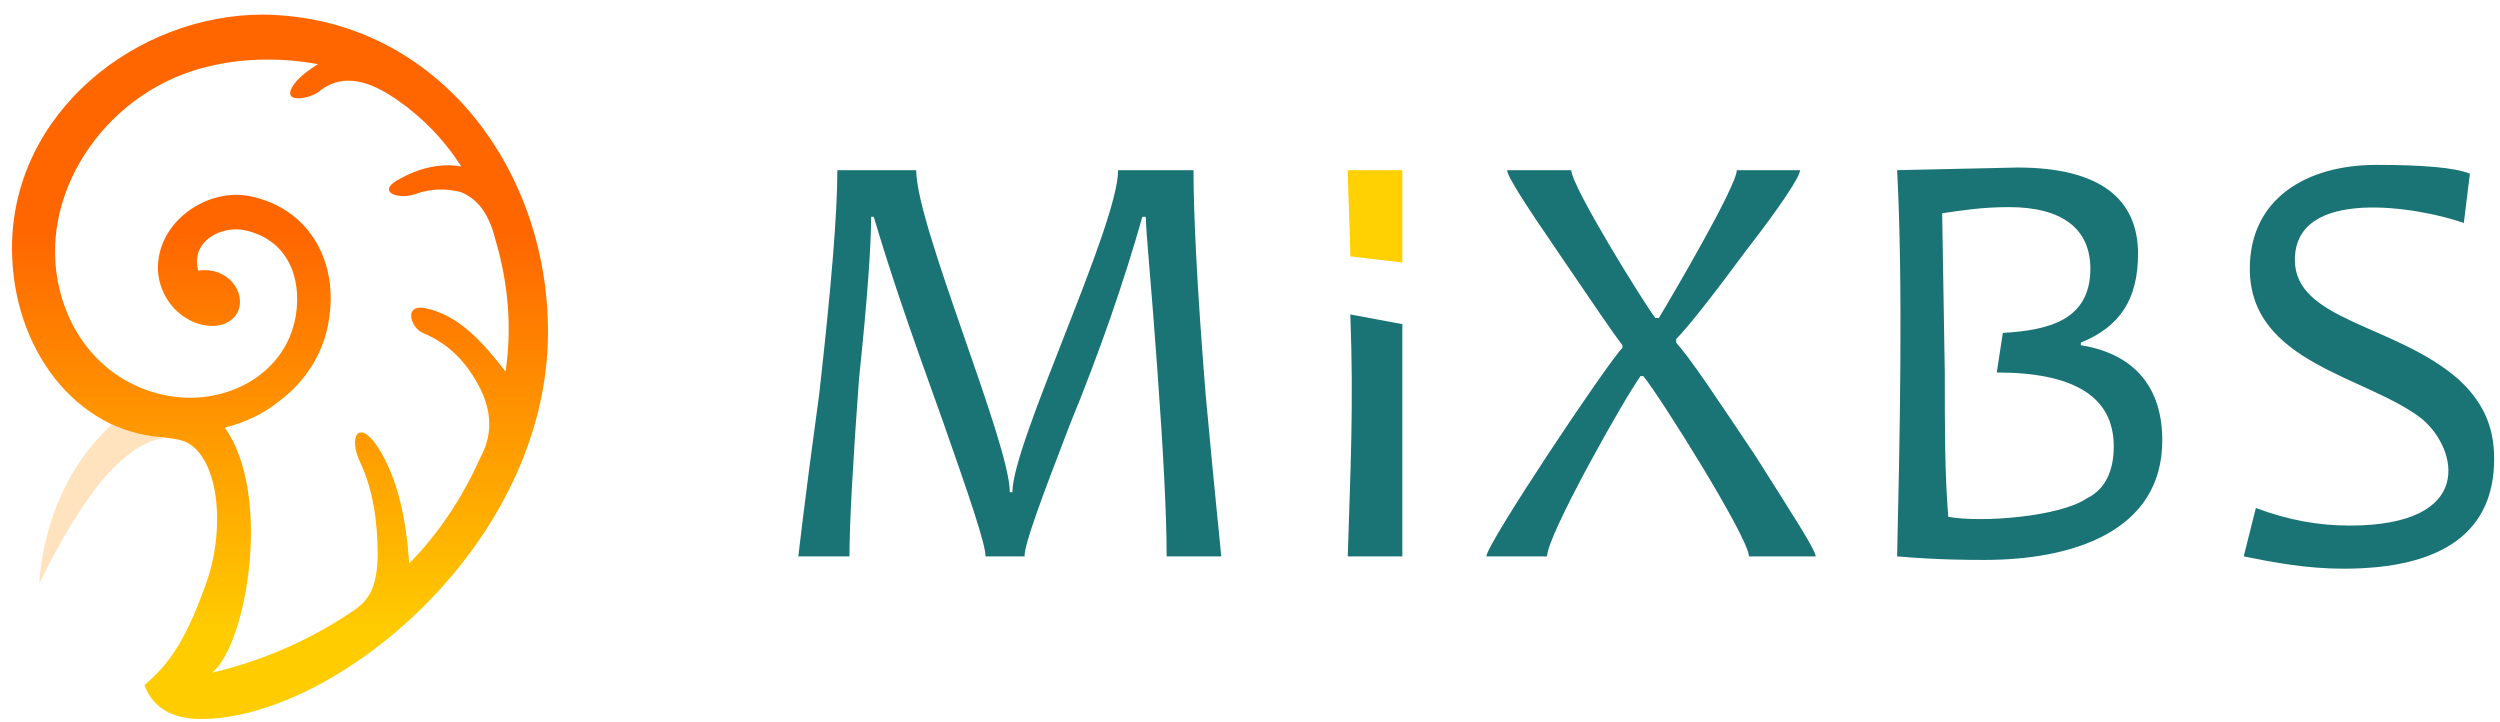
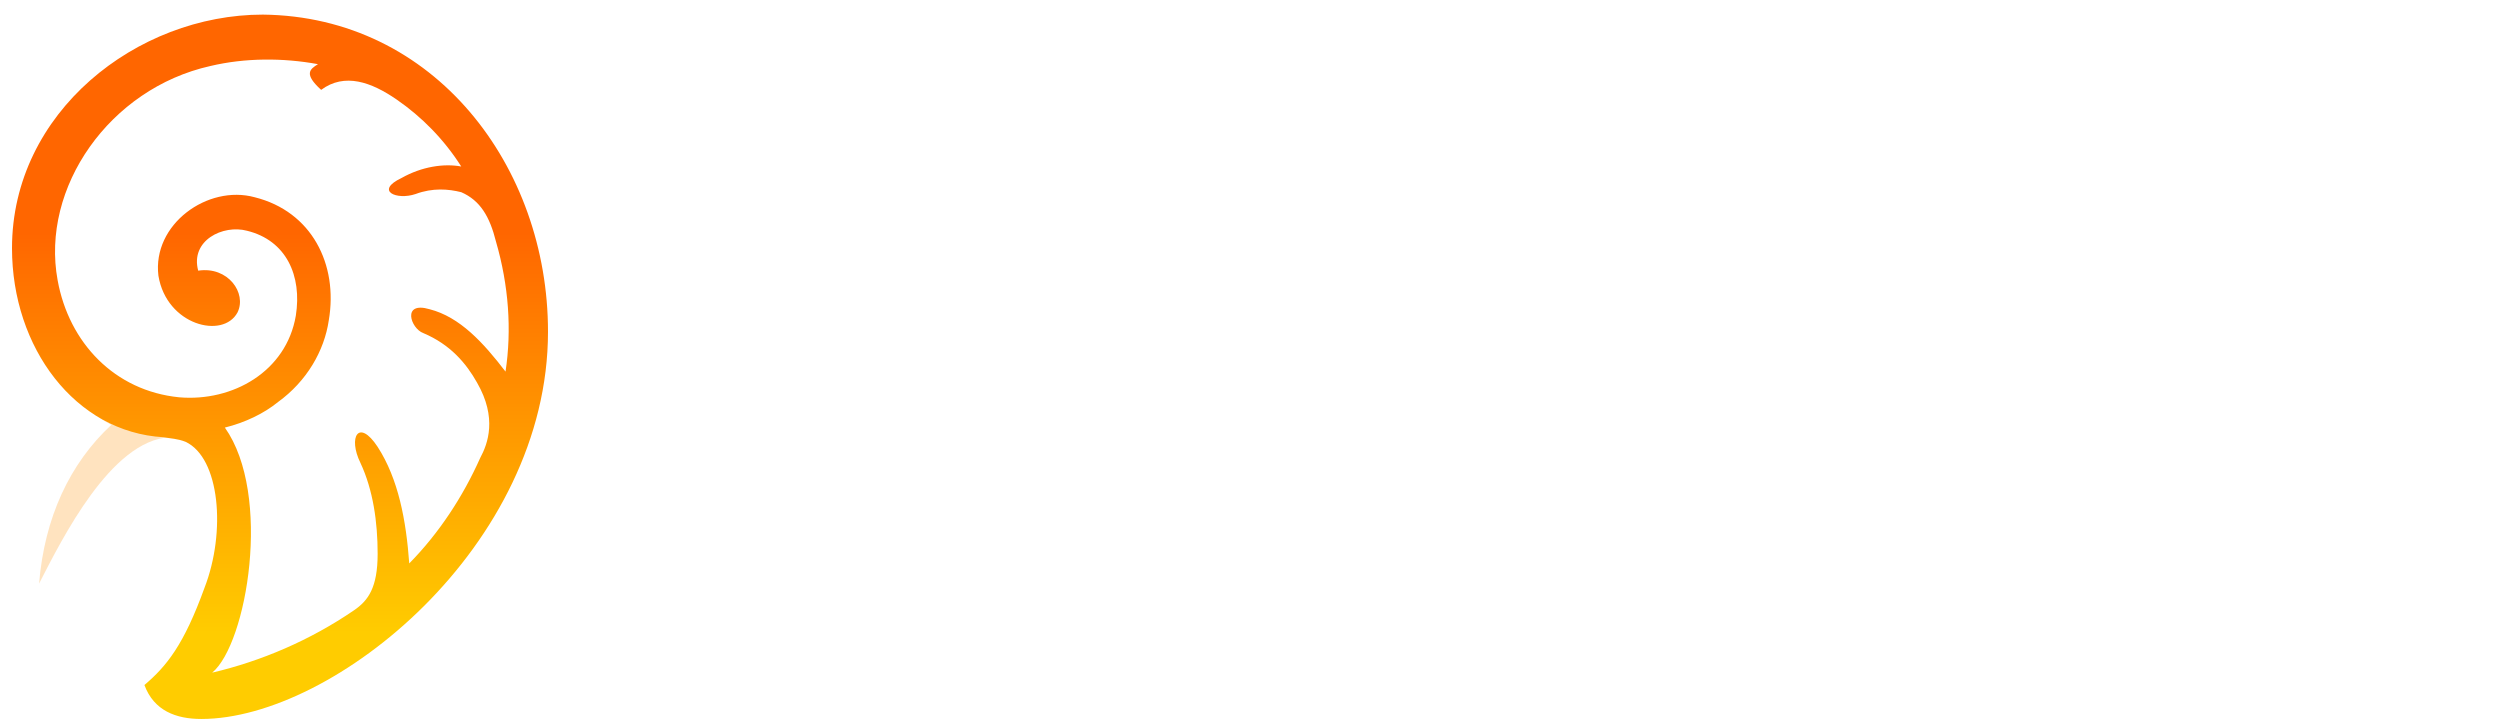
<svg xmlns="http://www.w3.org/2000/svg" width="90" height="26" viewBox="0 0 90 26" fill="none">
  <path d="M1.407 21.01C1.602 18.631 2.513 16.682 4.01 15.294C3.701 15.129 3.522 15.014 3.245 14.799C3.636 14.336 5.783 15.162 6.093 15.74C3.994 15.873 2.253 19.358 1.407 21.01Z" fill="#FF9300" fill-opacity="0.25" />
-   <path d="M5.199 24.661C5.996 23.983 6.615 23.224 7.363 21.159C8.144 19.143 7.916 16.484 6.68 15.905C6.387 15.79 6.159 15.79 5.882 15.74C2.71 15.559 0.432 12.519 0.432 8.935C0.432 4.045 4.922 0.526 9.462 0.526C15.645 0.592 19.728 5.994 19.728 11.941C19.728 19.655 12.016 25.883 7.249 25.883C6.338 25.883 5.541 25.586 5.199 24.661ZM7.135 9.744C8.209 9.579 8.892 10.553 8.551 11.247C8.03 12.222 5.996 11.71 5.703 9.926C5.476 8.076 7.477 6.638 9.169 7.101C11.219 7.613 12.179 9.513 11.837 11.528C11.675 12.635 11.04 13.725 10.015 14.468C9.511 14.881 8.827 15.212 8.095 15.393C9.804 17.805 8.892 23.174 7.64 24.215C9.397 23.802 11.154 23.058 12.748 21.968C13.253 21.621 13.595 21.159 13.595 19.936C13.595 18.796 13.432 17.64 12.976 16.665C12.521 15.74 12.911 15.047 13.595 16.087C14.343 17.244 14.62 18.73 14.733 20.283C15.807 19.193 16.67 17.871 17.288 16.484C17.564 15.972 17.906 15.047 17.174 13.775C16.784 13.081 16.214 12.403 15.238 11.991C14.782 11.825 14.457 10.834 15.466 11.132C16.556 11.412 17.402 12.337 18.199 13.378C18.427 11.875 18.313 10.273 17.857 8.703C17.63 7.795 17.288 7.217 16.605 6.919C16.149 6.804 15.579 6.754 14.961 6.985C14.278 7.217 13.481 6.87 14.457 6.407C15.189 5.994 15.986 5.879 16.605 5.994C15.986 5.02 15.189 4.21 14.278 3.582C13.367 2.955 12.407 2.608 11.561 3.235C11.219 3.582 9.901 3.814 10.698 2.889C10.926 2.657 11.154 2.492 11.447 2.31C10.194 2.079 8.827 2.079 7.575 2.376C3.946 3.186 1.457 6.754 2.075 10.091C2.482 12.337 4.125 14.072 6.452 14.303C8.372 14.468 10.308 13.378 10.65 11.363C10.877 9.926 10.308 8.654 8.892 8.307C8.03 8.076 6.842 8.654 7.135 9.744Z" fill="url(#paint0_linear_74_548)" />
-   <path d="M48.613 9.23C48.613 8.692 48.519 6.696 48.519 6.126H50.484C50.484 6.696 50.484 8.787 50.484 9.452L48.613 9.23Z" fill="#FFD002" />
-   <path d="M43.964 20.03H41.999C41.999 18.51 41.874 16.166 41.656 13.189C41.437 10.117 41.25 8.343 41.25 7.804H41.125C40.47 10.117 39.597 12.65 38.505 15.311C37.444 18.066 36.883 19.586 36.883 20.03H35.479C35.479 19.586 34.918 17.939 33.95 15.184C32.64 11.542 32.11 9.99 31.455 7.804H31.361C31.361 8.786 31.237 10.655 30.925 13.632C30.706 16.609 30.581 18.826 30.581 20.03H28.741C28.741 20.03 28.959 18.066 29.49 14.202C29.926 10.338 30.145 7.678 30.145 6.126H32.983C32.983 8.121 36.353 15.944 36.353 17.718H36.446C36.446 15.944 40.252 8.121 40.252 6.126H42.966C42.966 7.678 43.091 10.338 43.403 14.202C43.746 17.939 43.964 19.935 43.964 20.03ZM50.484 20.03H48.519C48.612 16.958 48.737 14.646 48.612 11.32L50.484 11.668V20.03ZM65.364 20.03H62.962C62.962 19.365 59.718 14.202 59.156 13.537H59.062C58.501 14.297 55.694 19.27 55.694 20.03H53.51C53.51 19.586 57.846 13.094 58.407 12.524V12.428C58.064 11.985 57.316 10.877 56.13 9.135C54.914 7.361 54.258 6.348 54.258 6.126H56.567C56.567 6.696 59.156 10.877 59.593 11.447H59.718C60.123 10.782 62.525 6.696 62.525 6.126H64.802C64.802 6.348 64.147 7.361 62.868 9.008C61.652 10.655 60.778 11.763 60.342 12.207V12.334C60.903 12.967 61.776 14.297 63.18 16.387C64.584 18.605 65.364 19.808 65.364 20.03ZM77.842 15.849C77.842 19.143 74.598 20.157 71.447 20.157C70.885 20.157 69.794 20.157 68.296 20.03C68.39 15.944 68.515 10.211 68.296 6.126L72.632 6.031C75.565 6.031 76.969 7.139 76.969 9.135C76.969 10.782 76.313 11.763 74.91 12.334V12.428C76.875 12.745 77.842 13.98 77.842 15.849ZM75.253 9.673C75.253 8.248 74.254 7.456 72.32 7.456C71.322 7.456 70.573 7.583 69.918 7.678L70.012 13.41C70.012 15.406 70.012 17.053 70.137 18.605C71.322 18.826 74.161 18.605 75.128 17.939C75.783 17.623 76.095 16.958 76.095 16.071C76.095 14.297 74.691 13.41 71.884 13.41L72.102 11.985C73.724 11.89 75.253 11.542 75.253 9.673ZM89.79 16.514C89.79 19.143 87.949 20.473 84.362 20.473C83.052 20.473 81.866 20.252 80.774 20.03L81.211 18.288C82.396 18.731 83.488 18.921 84.58 18.921C89.135 18.921 88.48 16.166 87.201 15.089C85.235 13.537 80.993 13.094 80.993 9.673C80.993 7.139 83.052 5.936 85.547 5.936C87.201 5.936 88.386 6.031 88.916 6.253L88.698 8.026C87.076 7.456 82.615 6.696 82.615 9.356C82.615 11.542 86.202 11.668 88.48 13.632C89.353 14.424 89.79 15.311 89.79 16.514Z" fill="#1A7374" />
+   <path d="M5.199 24.661C5.996 23.983 6.615 23.224 7.363 21.159C8.144 19.143 7.916 16.484 6.68 15.905C6.387 15.79 6.159 15.79 5.882 15.74C2.71 15.559 0.432 12.519 0.432 8.935C0.432 4.045 4.922 0.526 9.462 0.526C15.645 0.592 19.728 5.994 19.728 11.941C19.728 19.655 12.016 25.883 7.249 25.883C6.338 25.883 5.541 25.586 5.199 24.661ZM7.135 9.744C8.209 9.579 8.892 10.553 8.551 11.247C8.03 12.222 5.996 11.71 5.703 9.926C5.476 8.076 7.477 6.638 9.169 7.101C11.219 7.613 12.179 9.513 11.837 11.528C11.675 12.635 11.04 13.725 10.015 14.468C9.511 14.881 8.827 15.212 8.095 15.393C9.804 17.805 8.892 23.174 7.64 24.215C9.397 23.802 11.154 23.058 12.748 21.968C13.253 21.621 13.595 21.159 13.595 19.936C13.595 18.796 13.432 17.64 12.976 16.665C12.521 15.74 12.911 15.047 13.595 16.087C14.343 17.244 14.62 18.73 14.733 20.283C15.807 19.193 16.67 17.871 17.288 16.484C17.564 15.972 17.906 15.047 17.174 13.775C16.784 13.081 16.214 12.403 15.238 11.991C14.782 11.825 14.457 10.834 15.466 11.132C16.556 11.412 17.402 12.337 18.199 13.378C18.427 11.875 18.313 10.273 17.857 8.703C17.63 7.795 17.288 7.217 16.605 6.919C16.149 6.804 15.579 6.754 14.961 6.985C14.278 7.217 13.481 6.87 14.457 6.407C15.189 5.994 15.986 5.879 16.605 5.994C15.986 5.02 15.189 4.21 14.278 3.582C13.367 2.955 12.407 2.608 11.561 3.235C10.926 2.657 11.154 2.492 11.447 2.31C10.194 2.079 8.827 2.079 7.575 2.376C3.946 3.186 1.457 6.754 2.075 10.091C2.482 12.337 4.125 14.072 6.452 14.303C8.372 14.468 10.308 13.378 10.65 11.363C10.877 9.926 10.308 8.654 8.892 8.307C8.03 8.076 6.842 8.654 7.135 9.744Z" fill="url(#paint0_linear_74_548)" />
  <defs>
    <linearGradient id="paint0_linear_74_548" x1="10.079" y1="25.879" x2="10.079" y2="0.527" gradientUnits="userSpaceOnUse">
      <stop stop-color="#FFCC00" />
      <stop offset="0.122" stop-color="#FFCC00" />
      <stop offset="0.69" stop-color="#FF6600" />
      <stop offset="1" stop-color="#FF6600" />
    </linearGradient>
  </defs>
</svg>